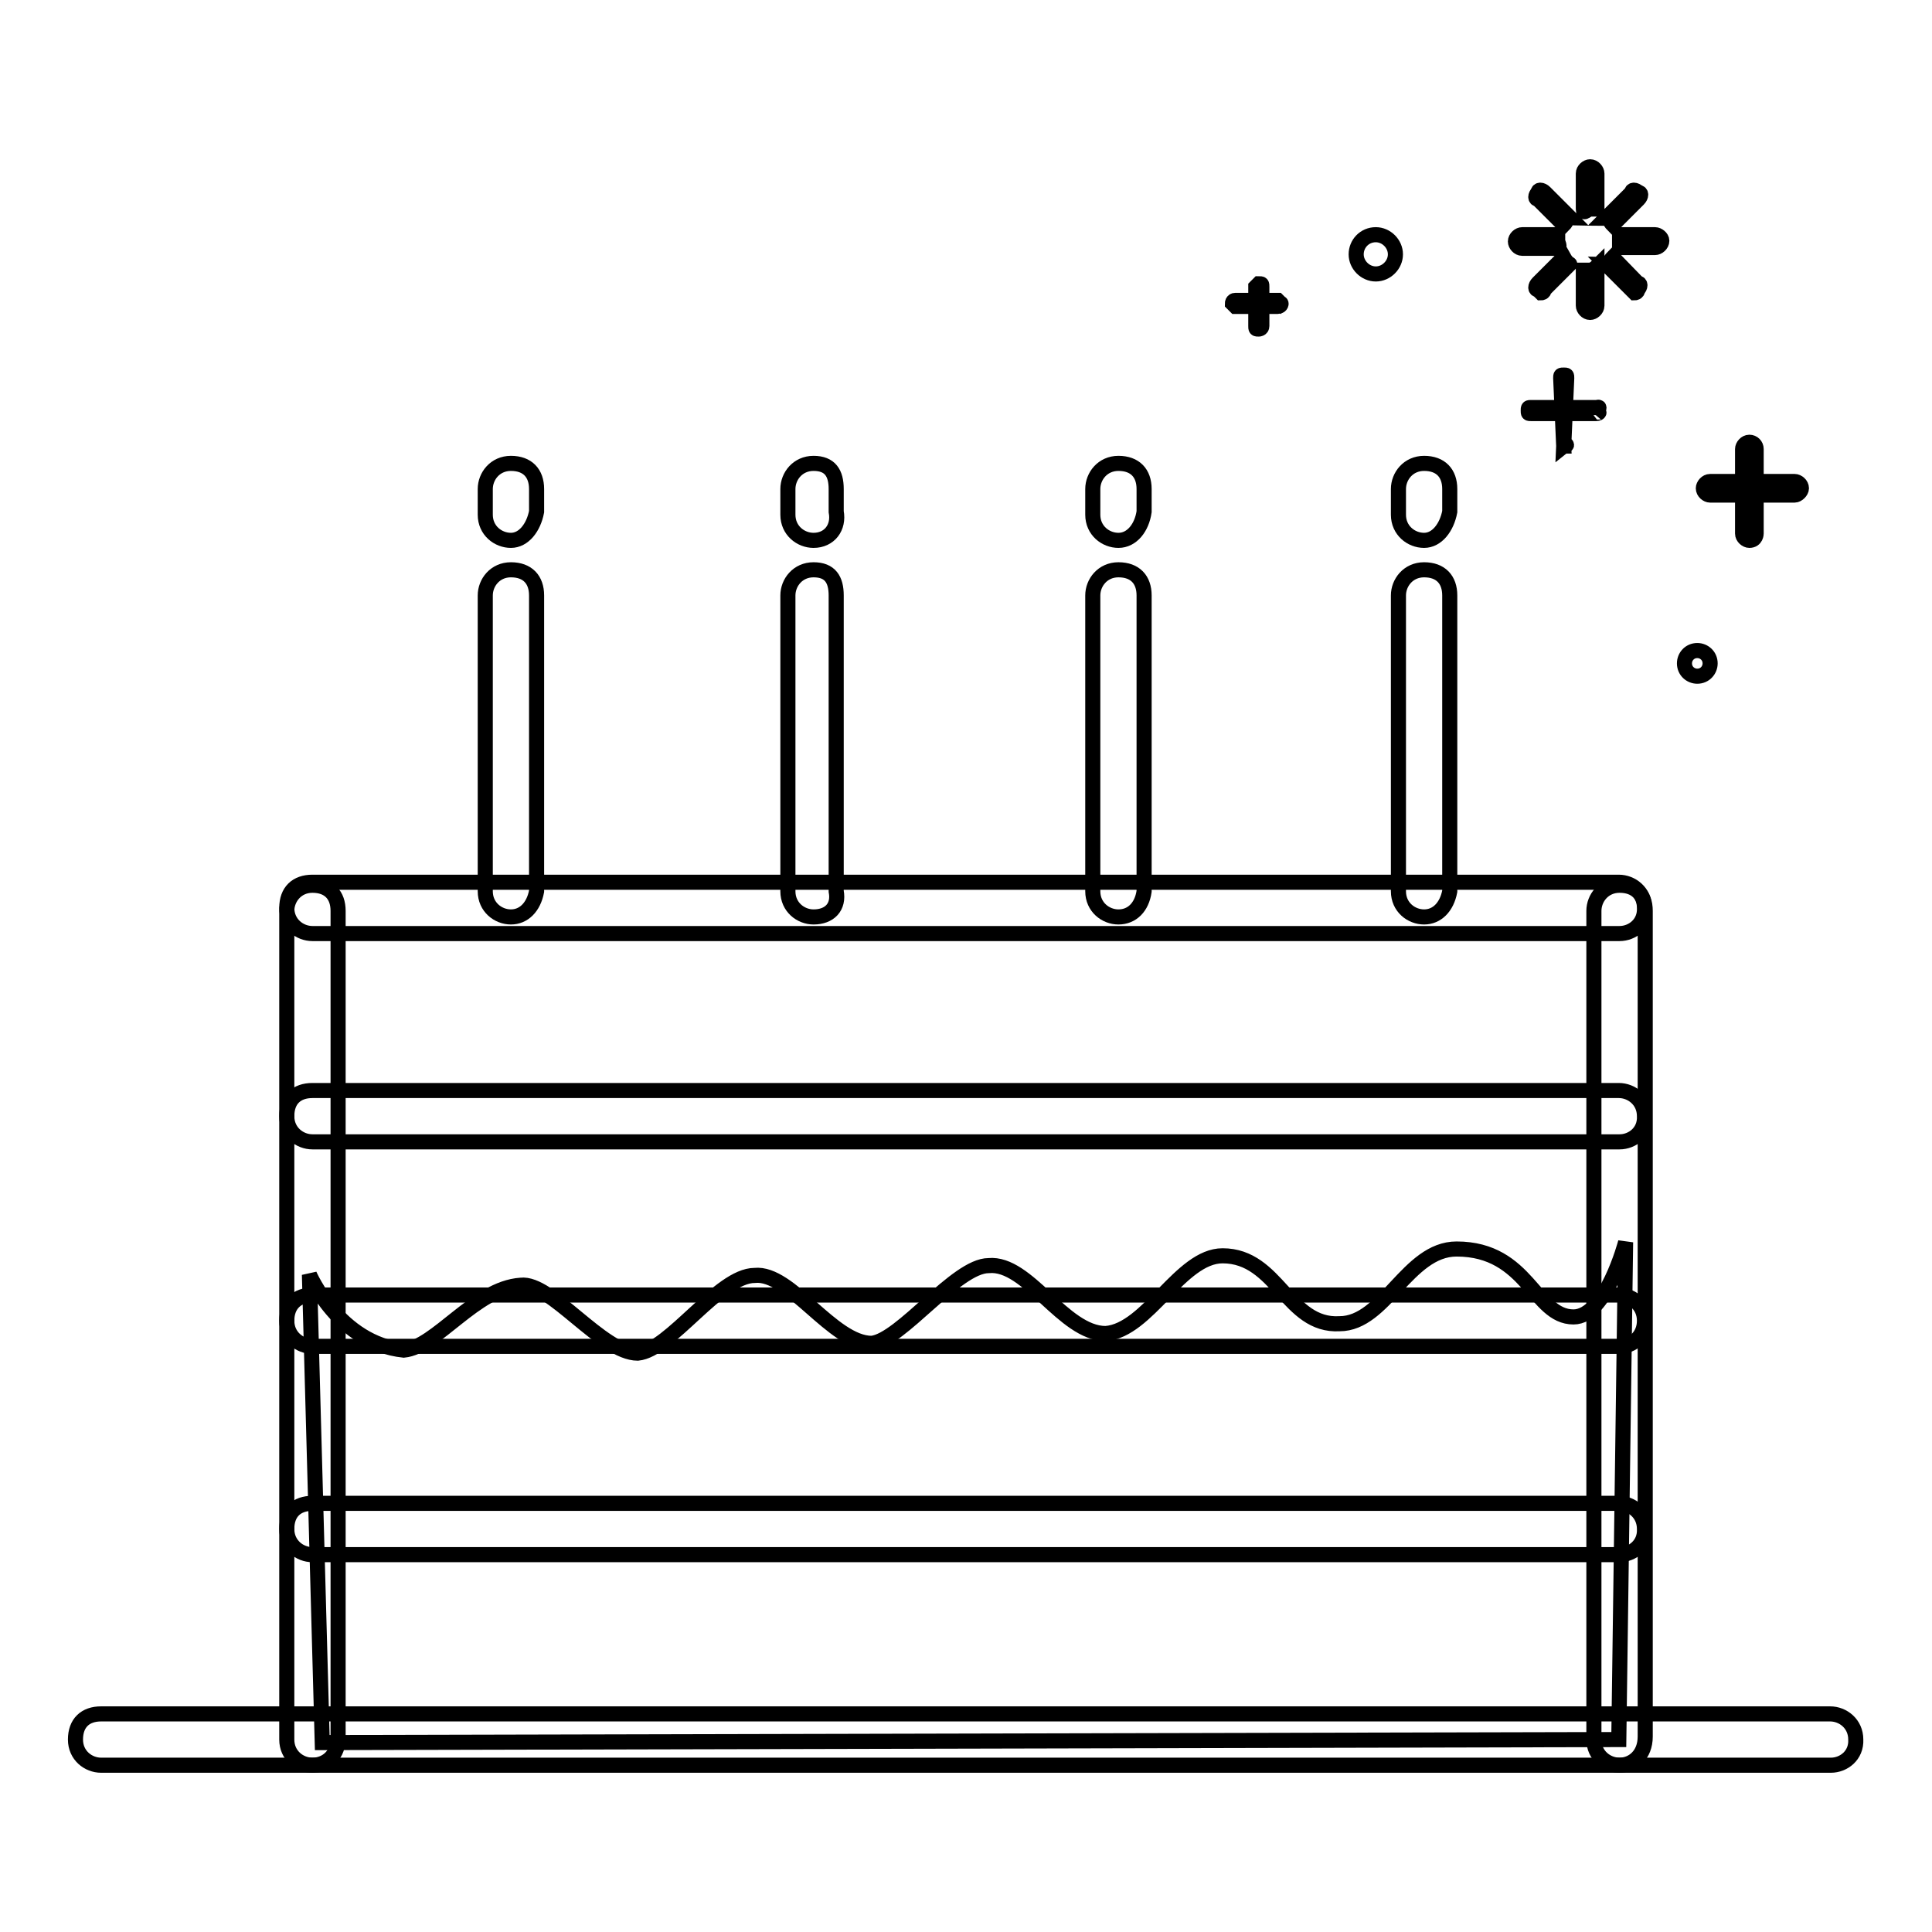
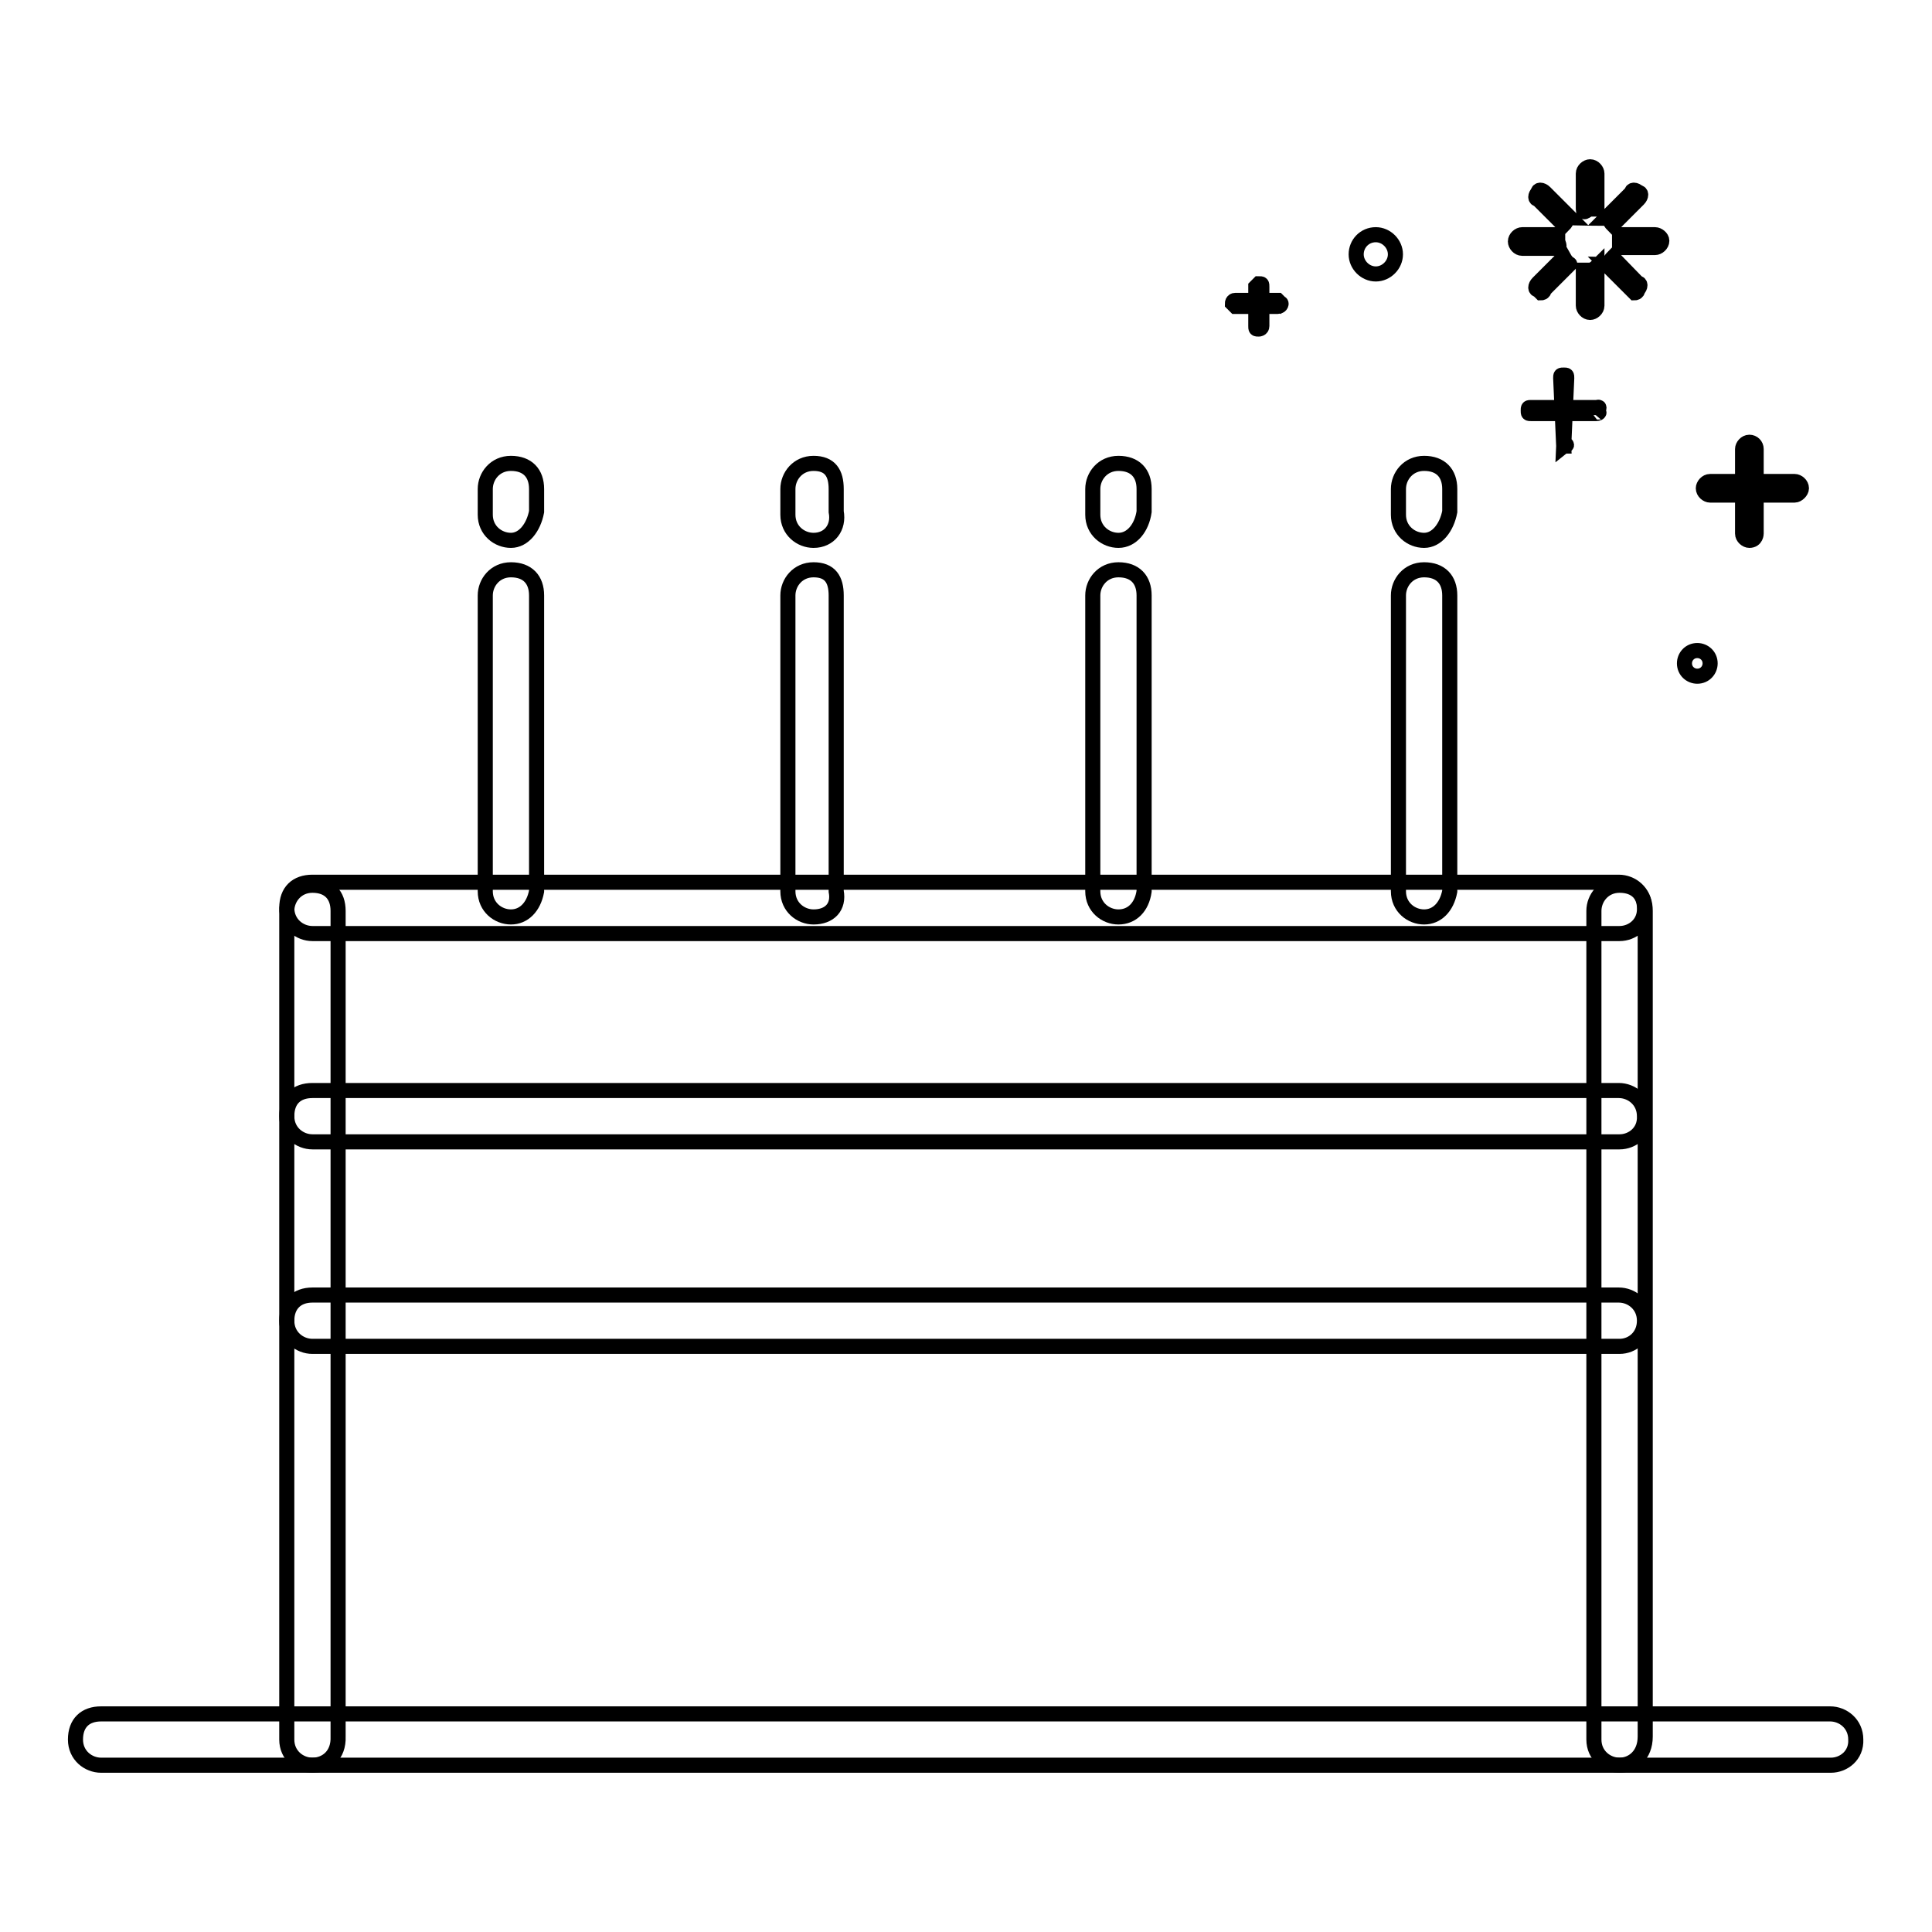
<svg xmlns="http://www.w3.org/2000/svg" version="1.1" x="0px" y="0px" viewBox="0 0 256 256" enable-background="new 0 0 256 256" xml:space="preserve">
  <g>
-     <path stroke-width="2" fill-opacity="0" stroke="#000000" d="M41,168.9l1.7,62l171.8-0.4l0.9-65.9c0,0-2.6,9.9-6.9,9.9c-5.2,0-6-9-15.5-9c-6.5,0-9.5,9.9-15.5,9.9 c-6.9,0.4-8.2-9-15.5-9c-5.6,0-9.9,9.9-15.5,10.3c-5.6,0-10.3-9.5-15.5-9c-4.3,0-11.6,9.9-15.5,10.3c-5.2,0-10.8-9.5-15.5-9 c-4.7,0-11.2,9.9-15.5,10.3c-4.7,0-11.6-9.5-15.5-9c-6,0.4-11.2,8.2-15.5,8.6C44.9,178,41,168.9,41,168.9L41,168.9z" />
    <path stroke-width="2" fill-opacity="0" stroke="#000000" d="M214.6,233.9c-1.7,0-3.4-1.3-3.4-3.4V120.7c0-1.7,1.3-3.4,3.4-3.4c2.2,0,3.4,1.3,3.4,3.4v109.4 C218,232.6,216.3,233.9,214.6,233.9z M41.4,233.9c-1.7,0-3.4-1.3-3.4-3.4V120.7c0-1.7,1.3-3.4,3.4-3.4c2.2,0,3.4,1.3,3.4,3.4v109.4 C44.9,232.6,43.2,233.9,41.4,233.9z M67.7,121.5c-1.7,0-3.4-1.3-3.4-3.4V78.9c0-1.7,1.3-3.4,3.4-3.4c2.2,0,3.4,1.3,3.4,3.4v39.2 C70.7,120.2,69.4,121.5,67.7,121.5z M67.7,71.6c-1.7,0-3.4-1.3-3.4-3.4v-3.4c0-1.7,1.3-3.4,3.4-3.4c2.2,0,3.4,1.3,3.4,3.4v3 C70.7,69.9,69.4,71.6,67.7,71.6z M148.2,121.5c-1.7,0-3.4-1.3-3.4-3.4V78.9c0-1.7,1.3-3.4,3.4-3.4c2.2,0,3.4,1.3,3.4,3.4v39.2 C151.3,120.2,150,121.5,148.2,121.5z M148.2,71.6c-1.7,0-3.4-1.3-3.4-3.4v-3.4c0-1.7,1.3-3.4,3.4-3.4c2.2,0,3.4,1.3,3.4,3.4v3 C151.3,69.9,150,71.6,148.2,71.6z M188.7,121.5c-1.7,0-3.4-1.3-3.4-3.4V78.9c0-1.7,1.3-3.4,3.4-3.4c2.2,0,3.4,1.3,3.4,3.4v39.2 C191.7,120.2,190.4,121.5,188.7,121.5z M188.7,71.6c-1.7,0-3.4-1.3-3.4-3.4v-3.4c0-1.7,1.3-3.4,3.4-3.4c2.2,0,3.4,1.3,3.4,3.4v3 C191.7,69.9,190.4,71.6,188.7,71.6z" />
    <path stroke-width="2" fill-opacity="0" stroke="#000000" d="M107.8,121.5c-1.7,0-3.4-1.3-3.4-3.4V78.9c0-1.7,1.3-3.4,3.4-3.4c2.2,0,3,1.3,3,3.4v39.2 C111.2,120.2,109.9,121.5,107.8,121.5z M107.8,71.6c-1.7,0-3.4-1.3-3.4-3.4v-3.4c0-1.7,1.3-3.4,3.4-3.4c2.2,0,3,1.3,3,3.4v3 C111.2,69.9,109.9,71.6,107.8,71.6z" />
    <path stroke-width="2" fill-opacity="0" stroke="#000000" d="M242.6,233.9H13.4c-1.7,0-3.4-1.3-3.4-3.4c0-2.2,1.3-3.4,3.4-3.4h229.1c1.7,0,3.4,1.3,3.4,3.4 C246,232.6,244.3,233.9,242.6,233.9z" />
    <path stroke-width="2" fill-opacity="0" stroke="#000000" d="M214.6,123.7H41.4c-1.7,0-3.4-1.3-3.4-3.4c0-2.2,1.3-3.4,3.4-3.4h173.1c1.7,0,3.4,1.3,3.4,3.4 C218,122.4,216.3,123.7,214.6,123.7L214.6,123.7z" />
-     <path stroke-width="2" fill-opacity="0" stroke="#000000" d="M214.6,151.3H41.4c-1.7,0-3.4-1.3-3.4-3.4c0-2.2,1.3-3.4,3.4-3.4h173.1c1.7,0,3.4,1.3,3.4,3.4 C218,150,216.3,151.3,214.6,151.3L214.6,151.3z" />
+     <path stroke-width="2" fill-opacity="0" stroke="#000000" d="M214.6,151.3H41.4c-1.7,0-3.4-1.3-3.4-3.4c0-2.2,1.3-3.4,3.4-3.4h173.1c1.7,0,3.4,1.3,3.4,3.4 C218,150,216.3,151.3,214.6,151.3L214.6,151.3" />
    <path stroke-width="2" fill-opacity="0" stroke="#000000" d="M214.6,178.4H41.4c-1.7,0-3.4-1.3-3.4-3.4s1.3-3.4,3.4-3.4h173.1c1.7,0,3.4,1.3,3.4,3.4 S216.3,178.4,214.6,178.4L214.6,178.4z" />
-     <path stroke-width="2" fill-opacity="0" stroke="#000000" d="M214.6,206H41.4c-1.7,0-3.4-1.3-3.4-3.4c0-2.2,1.3-3.4,3.4-3.4h173.1c1.7,0,3.4,1.3,3.4,3.4 C218,204.7,216.3,206,214.6,206L214.6,206z" />
    <path stroke-width="2" fill-opacity="0" stroke="#000000" d="M237.8,65.6h-11.2c-0.4,0-0.9-0.4-0.9-0.9c0-0.4,0.4-0.9,0.9-0.9h11.2c0.4,0,0.9,0.4,0.9,0.9 C238.7,65.1,238.2,65.6,237.8,65.6z" />
    <path stroke-width="2" fill-opacity="0" stroke="#000000" d="M231.8,71.6c-0.4,0-0.9-0.4-0.9-0.9V59.5c0-0.4,0.4-0.9,0.9-0.9s0.9,0.4,0.9,0.9v11.2 C232.7,70.7,232.7,71.6,231.8,71.6z" />
    <path stroke-width="2" fill-opacity="0" stroke="#000000" d="M211.5,54.8h-8.6c-0.4,0-0.4,0-0.4-0.4s0-0.4,0.4-0.4h8.6C212,53.9,212,53.9,211.5,54.8 C212,54.4,212,54.8,211.5,54.8z" />
    <path stroke-width="2" fill-opacity="0" stroke="#000000" d="M207.2,59.1C206.8,59.1,206.8,59.1,207.2,59.1l-0.4-9c0-0.4,0-0.4,0.4-0.4c0.4,0,0.4,0,0.4,0.4L207.2,59.1 C207.7,58.7,207.7,59.1,207.2,59.1z" />
    <path stroke-width="2" fill-opacity="0" stroke="#000000" d="M169.3,40.6h-5.6l-0.4-0.4c0,0,0-0.4,0.4-0.4h5.6l0.4,0.4C169.8,40.1,169.8,40.6,169.3,40.6z" />
    <path stroke-width="2" fill-opacity="0" stroke="#000000" d="M166.8,43.6c-0.4,0-0.4,0-0.4-0.4V38l0.4-0.4c0.4,0,0.4,0,0.4,0.4v5.2C167.2,43.6,166.8,43.6,166.8,43.6z" />
    <path stroke-width="2" fill-opacity="0" stroke="#000000" d="M179.7,33.7c0,1.4,1.2,2.6,2.6,2.6c1.4,0,2.6-1.2,2.6-2.6s-1.2-2.6-2.6-2.6 C180.8,31.1,179.7,32.3,179.7,33.7z" />
    <path stroke-width="2" fill-opacity="0" stroke="#000000" d="M223.2,87.9c0,1,0.8,1.7,1.7,1.7c1,0,1.7-0.8,1.7-1.7c0-1-0.8-1.7-1.7-1.7C223.9,86.2,223.2,87,223.2,87.9 L223.2,87.9z" />
    <path stroke-width="2" fill-opacity="0" stroke="#000000" d="M206.4,32v-0.9h-4.7c-0.4,0-0.9,0.4-0.9,0.9c0,0.4,0.4,0.9,0.9,0.9h4.7C206.8,32.8,206.4,32,206.4,32z  M207.2,29.8c0.4-0.4,0.4-0.9,0.9-0.9l-3.4-3.4c-0.4-0.4-0.9-0.4-0.9,0c-0.4,0.4-0.4,0.9,0,0.9L207.2,29.8z M210.7,27.7h0.9v-4.7 c0-0.4-0.4-0.9-0.9-0.9c-0.4,0-0.9,0.4-0.9,0.9v4.7C209.8,28.5,210.3,27.7,210.7,27.7z M213.7,29.8l3.4-3.4c0.4-0.4,0.4-0.9,0-0.9 c-0.4-0.4-0.9-0.4-0.9,0l-3.4,3.4C213.3,28.9,213.3,29.4,213.7,29.8z M219.3,31.1h-4.7v1.7h4.7c0.4,0,0.9-0.4,0.9-0.9 C220.2,31.5,219.7,31.1,219.3,31.1z M213.7,34.1c-0.4,0.4-0.4,0.9-0.9,0.9l3.4,3.4l0.4,0.4c0,0,0.4,0,0.4-0.4 c0.4-0.4,0.4-0.9,0-0.9L213.7,34.1z M207.2,34.1l-3.4,3.4c-0.4,0.4-0.4,0.9,0,0.9l0.4,0.4c0,0,0.4,0,0.4-0.4l3.4-3.4 C208.1,35,207.7,35,207.2,34.1z M210.7,35.8h-0.9v4.7c0,0.4,0.4,0.9,0.9,0.9c0.4,0,0.9-0.4,0.9-0.9v-5.2 C211.1,35.8,210.7,35.8,210.7,35.8z" />
  </g>
</svg>